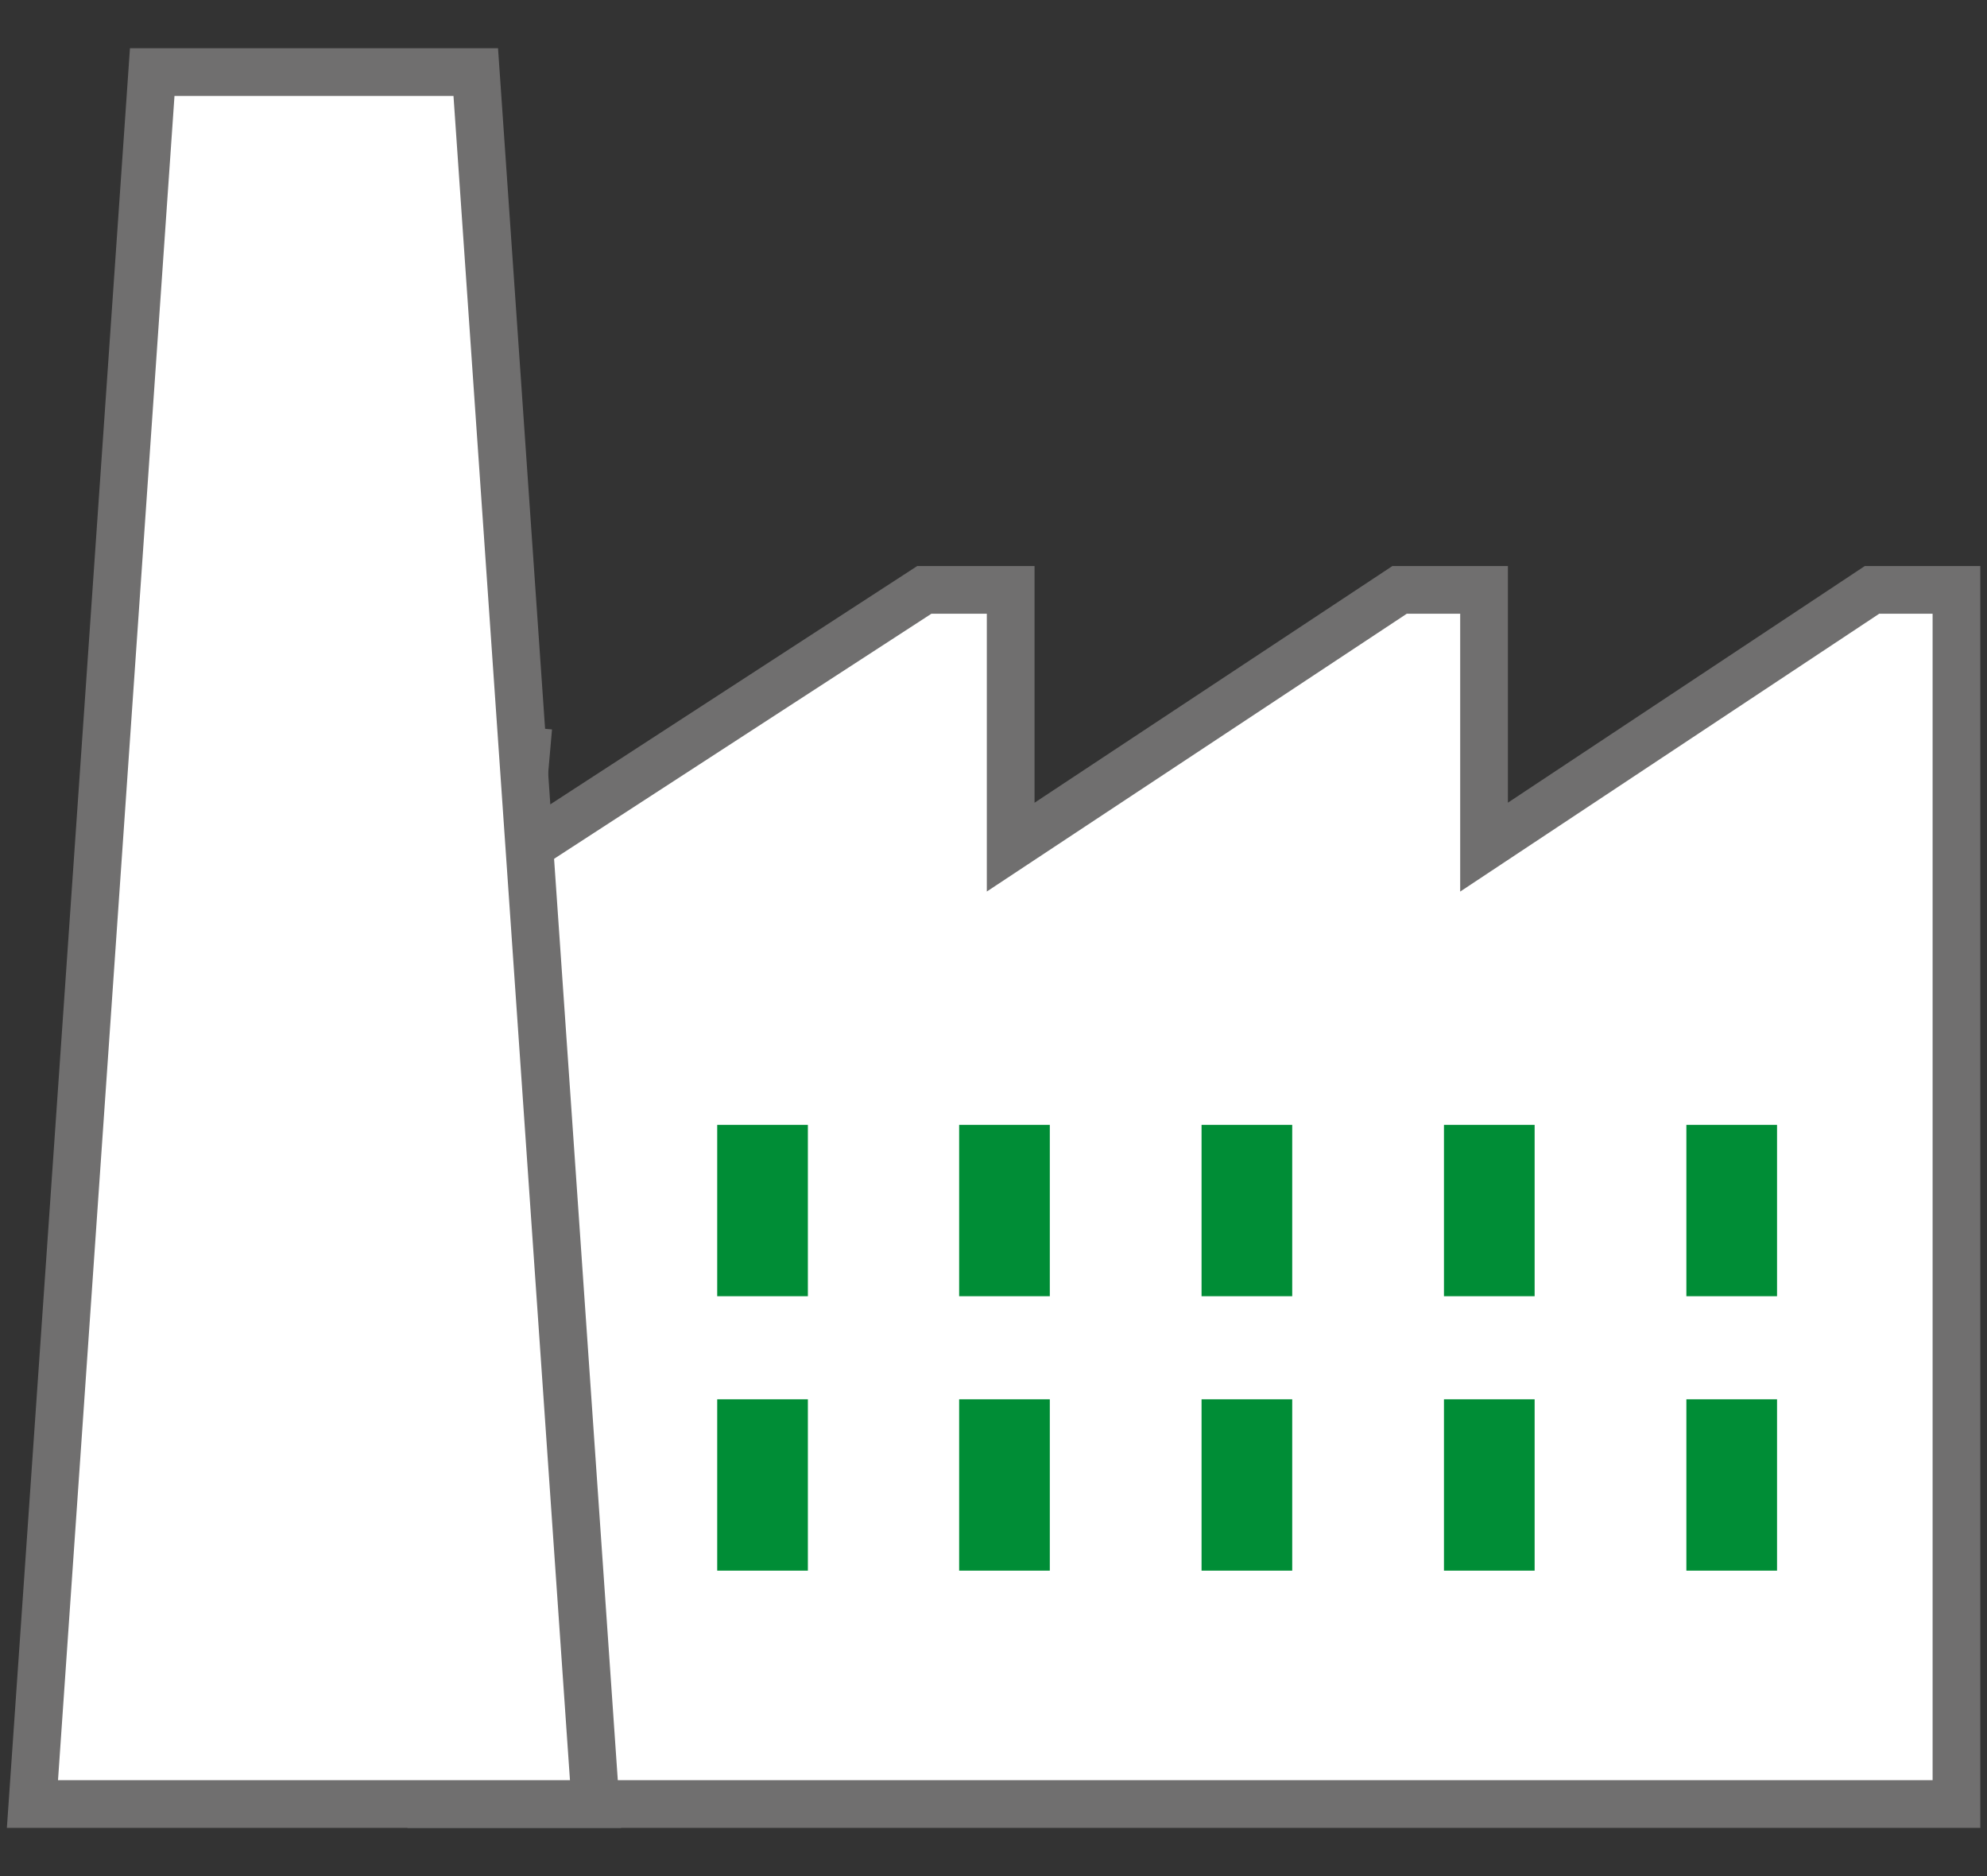
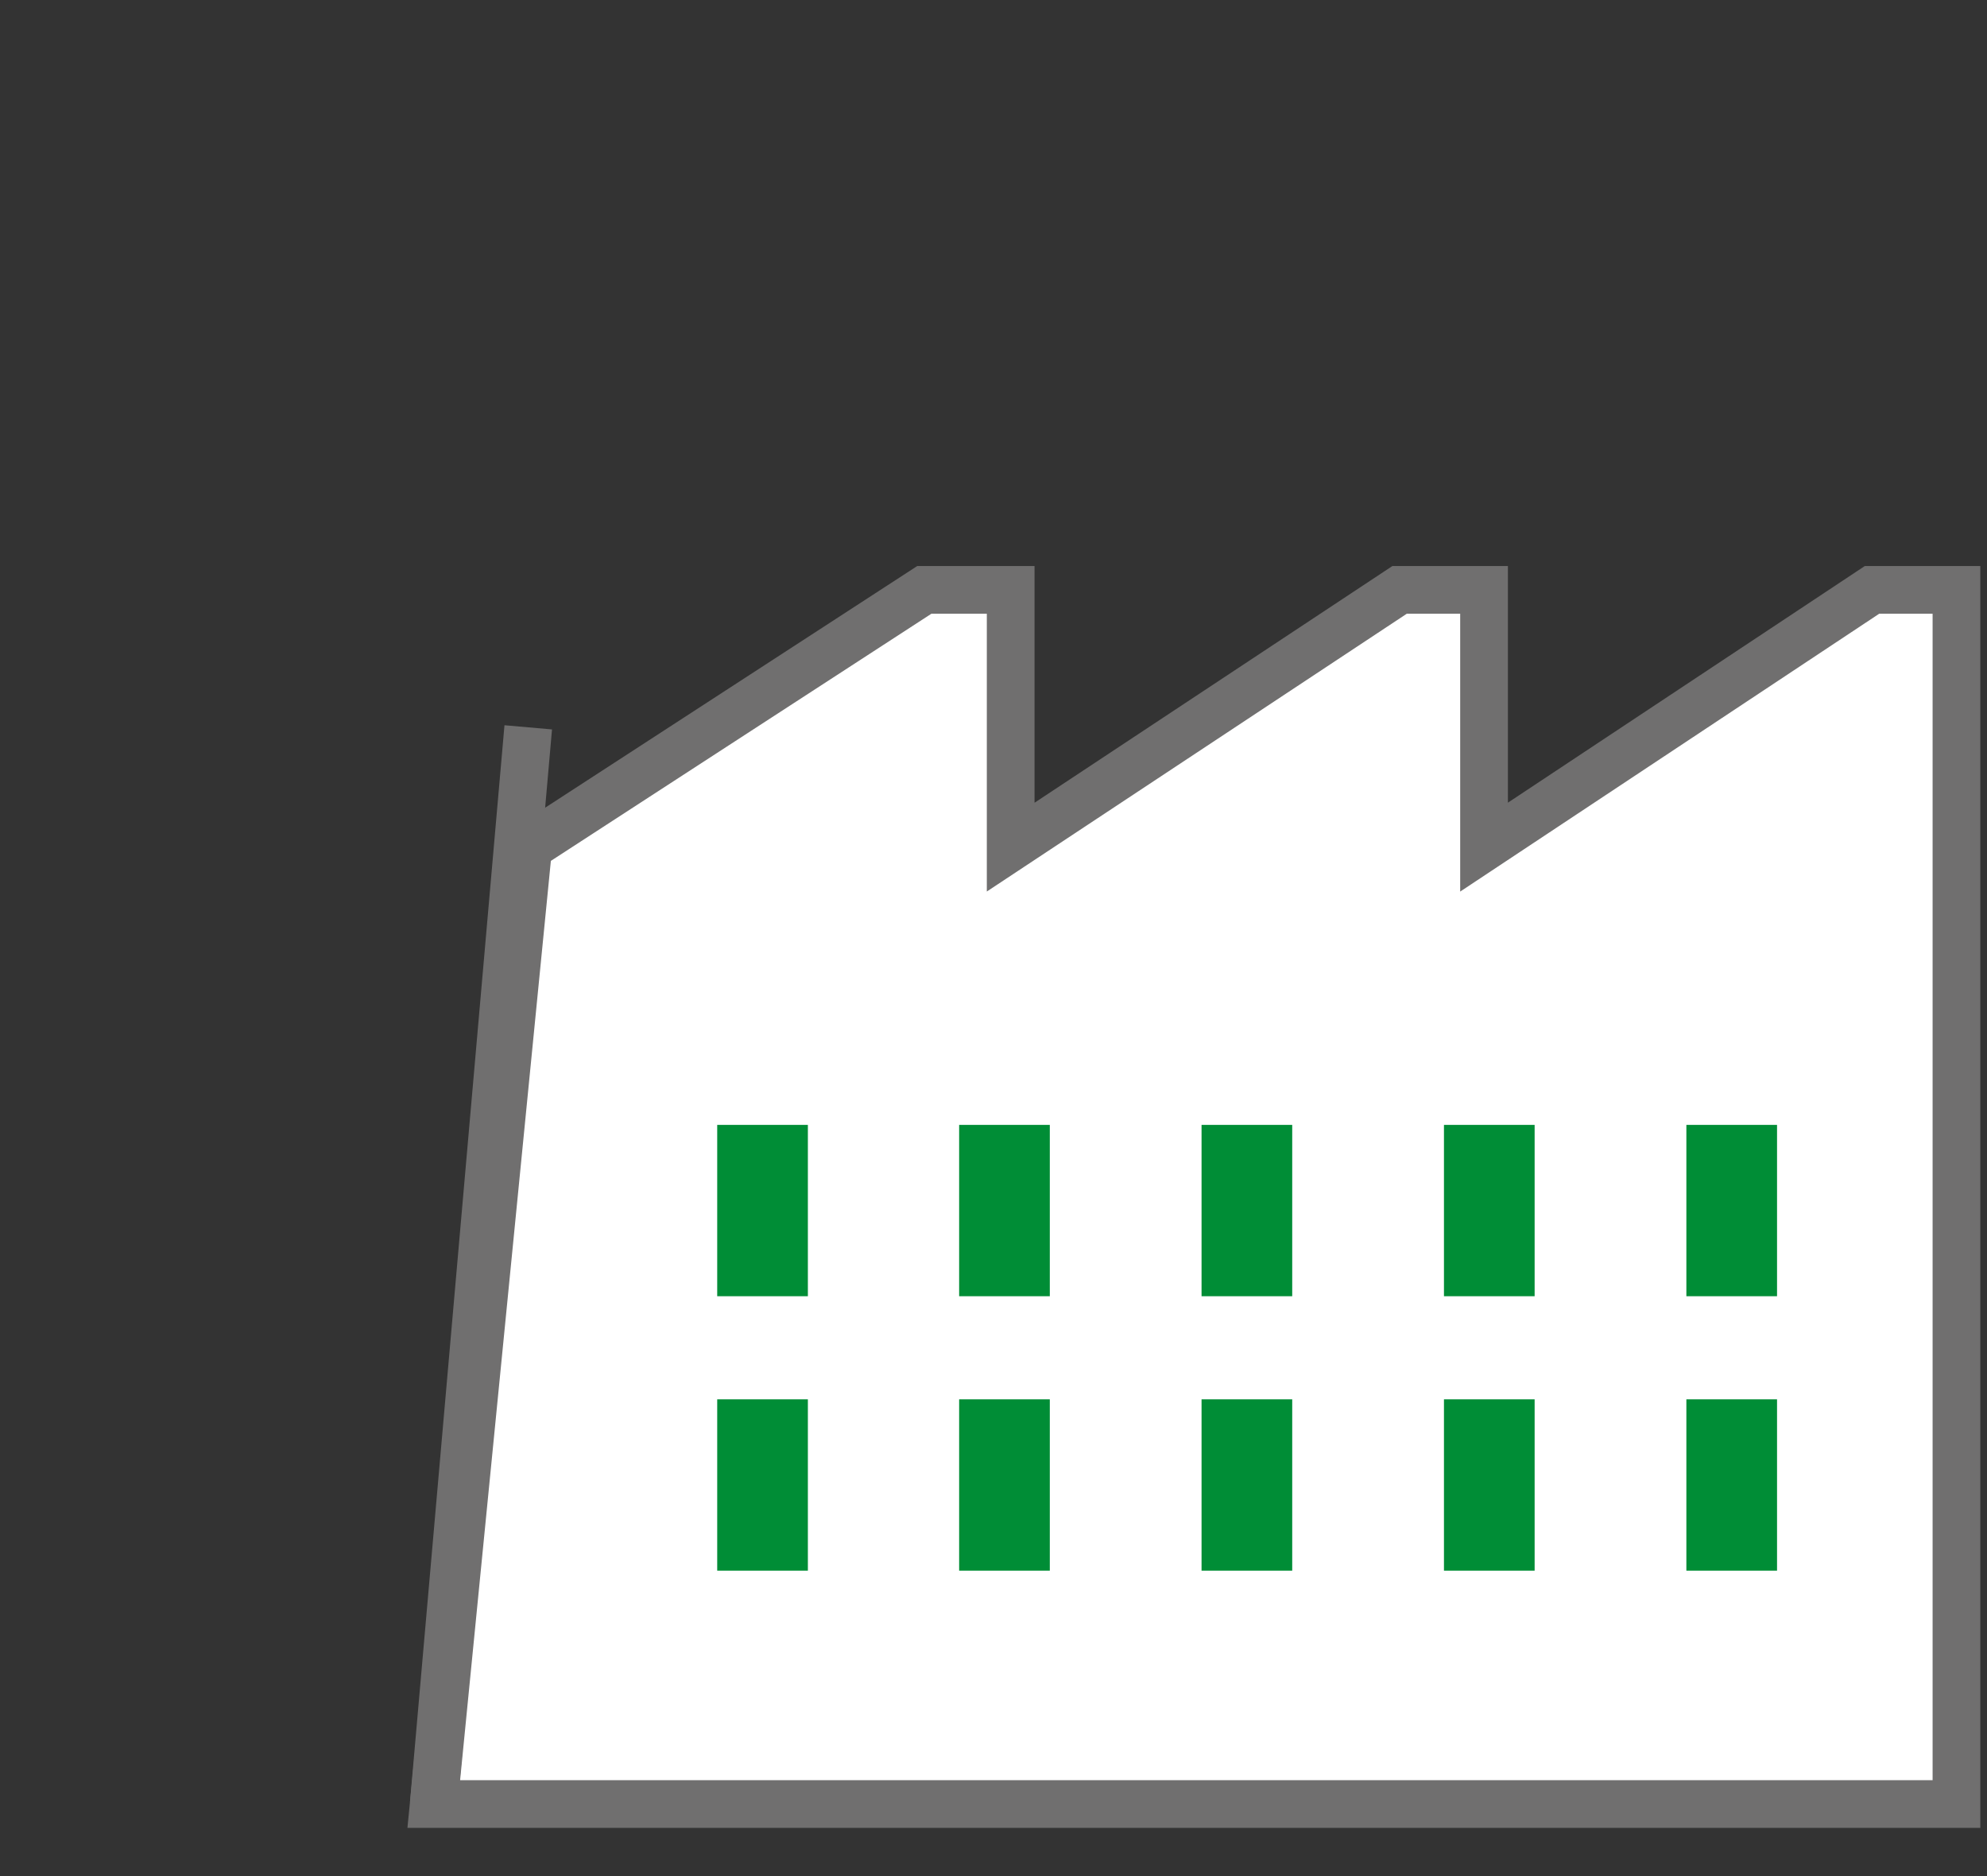
<svg xmlns="http://www.w3.org/2000/svg" id="Capa_1" data-name="Capa 1" viewBox="0 0 41.64 39.31">
  <rect x="0" y="0" width="41.64" height="39.31" fill="#333333" stroke="none" />
  <defs>
    <style>
      .cls-1 {
        fill: #fff;
        stroke: #706f6f;
        stroke-miterlimit: 10;
      }

      .cls-2 {
        fill: #008d36;
      }
    </style>
  </defs>
  <polygon class="cls-1" points="39.23 12.36 31.1 17.75 31.1 12.36 29.33 12.36 21.18 17.75 21.18 12.36 19.37 12.36 11.07 17.75 9.09 37.8 41 37.8 41 12.36 39.23 12.36" />
  <rect class="cls-2" x="15.03" y="29.32" width="1.9" height="3.59" />
  <rect class="cls-2" x="20.1" y="29.32" width="1.9" height="3.59" />
  <rect class="cls-2" x="25.18" y="29.32" width="1.9" height="3.59" />
  <rect class="cls-2" x="30.26" y="29.32" width="1.9" height="3.59" />
  <rect class="cls-2" x="35.34" y="29.32" width="1.9" height="3.59" />
  <rect class="cls-2" x="15.03" y="23.57" width="1.9" height="3.59" />
  <rect class="cls-2" x="20.1" y="23.57" width="1.9" height="3.59" />
  <rect class="cls-2" x="25.18" y="23.57" width="1.9" height="3.59" />
  <rect class="cls-2" x="30.26" y="23.57" width="1.9" height="3.59" />
  <rect class="cls-2" x="35.34" y="23.57" width="1.9" height="3.59" />
  <line class="cls-1" x1="9.09" y1="37.8" x2="11.07" y2="15.24" />
-   <polygon class="cls-1" points="12.48 37.8 .68 37.8 3.19 1.51 9.97 1.51 12.48 37.8" />
</svg>